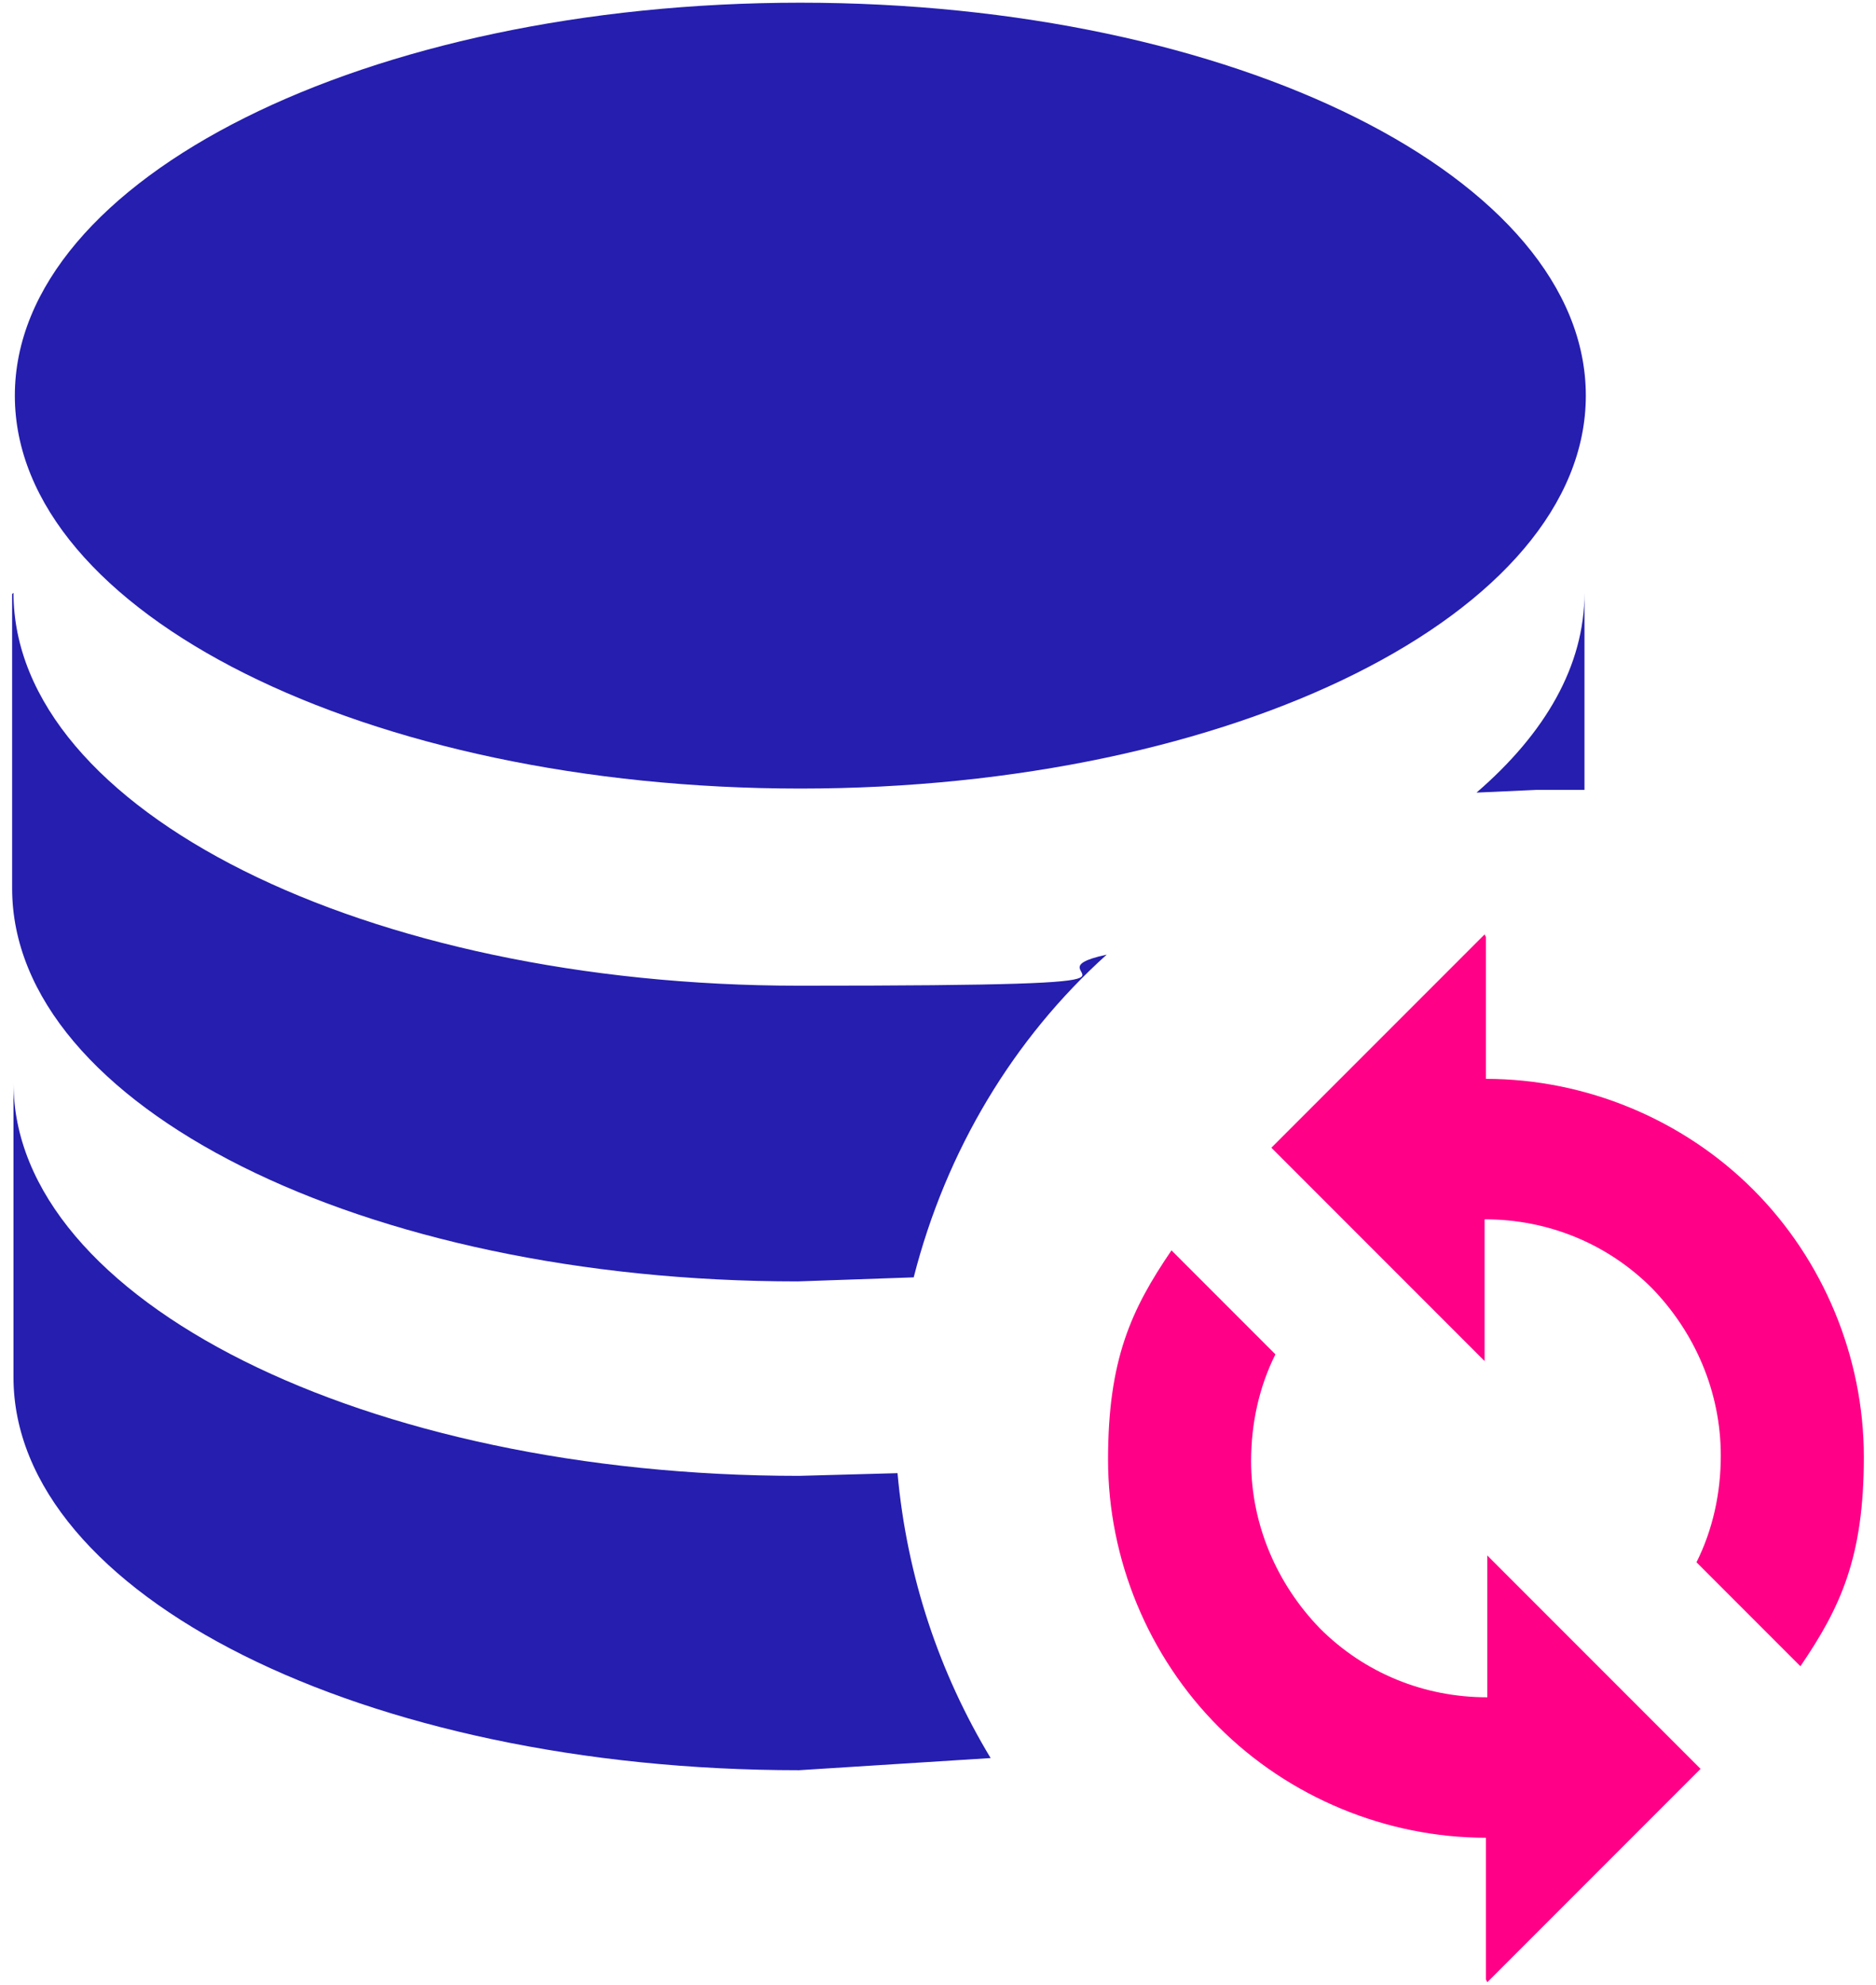
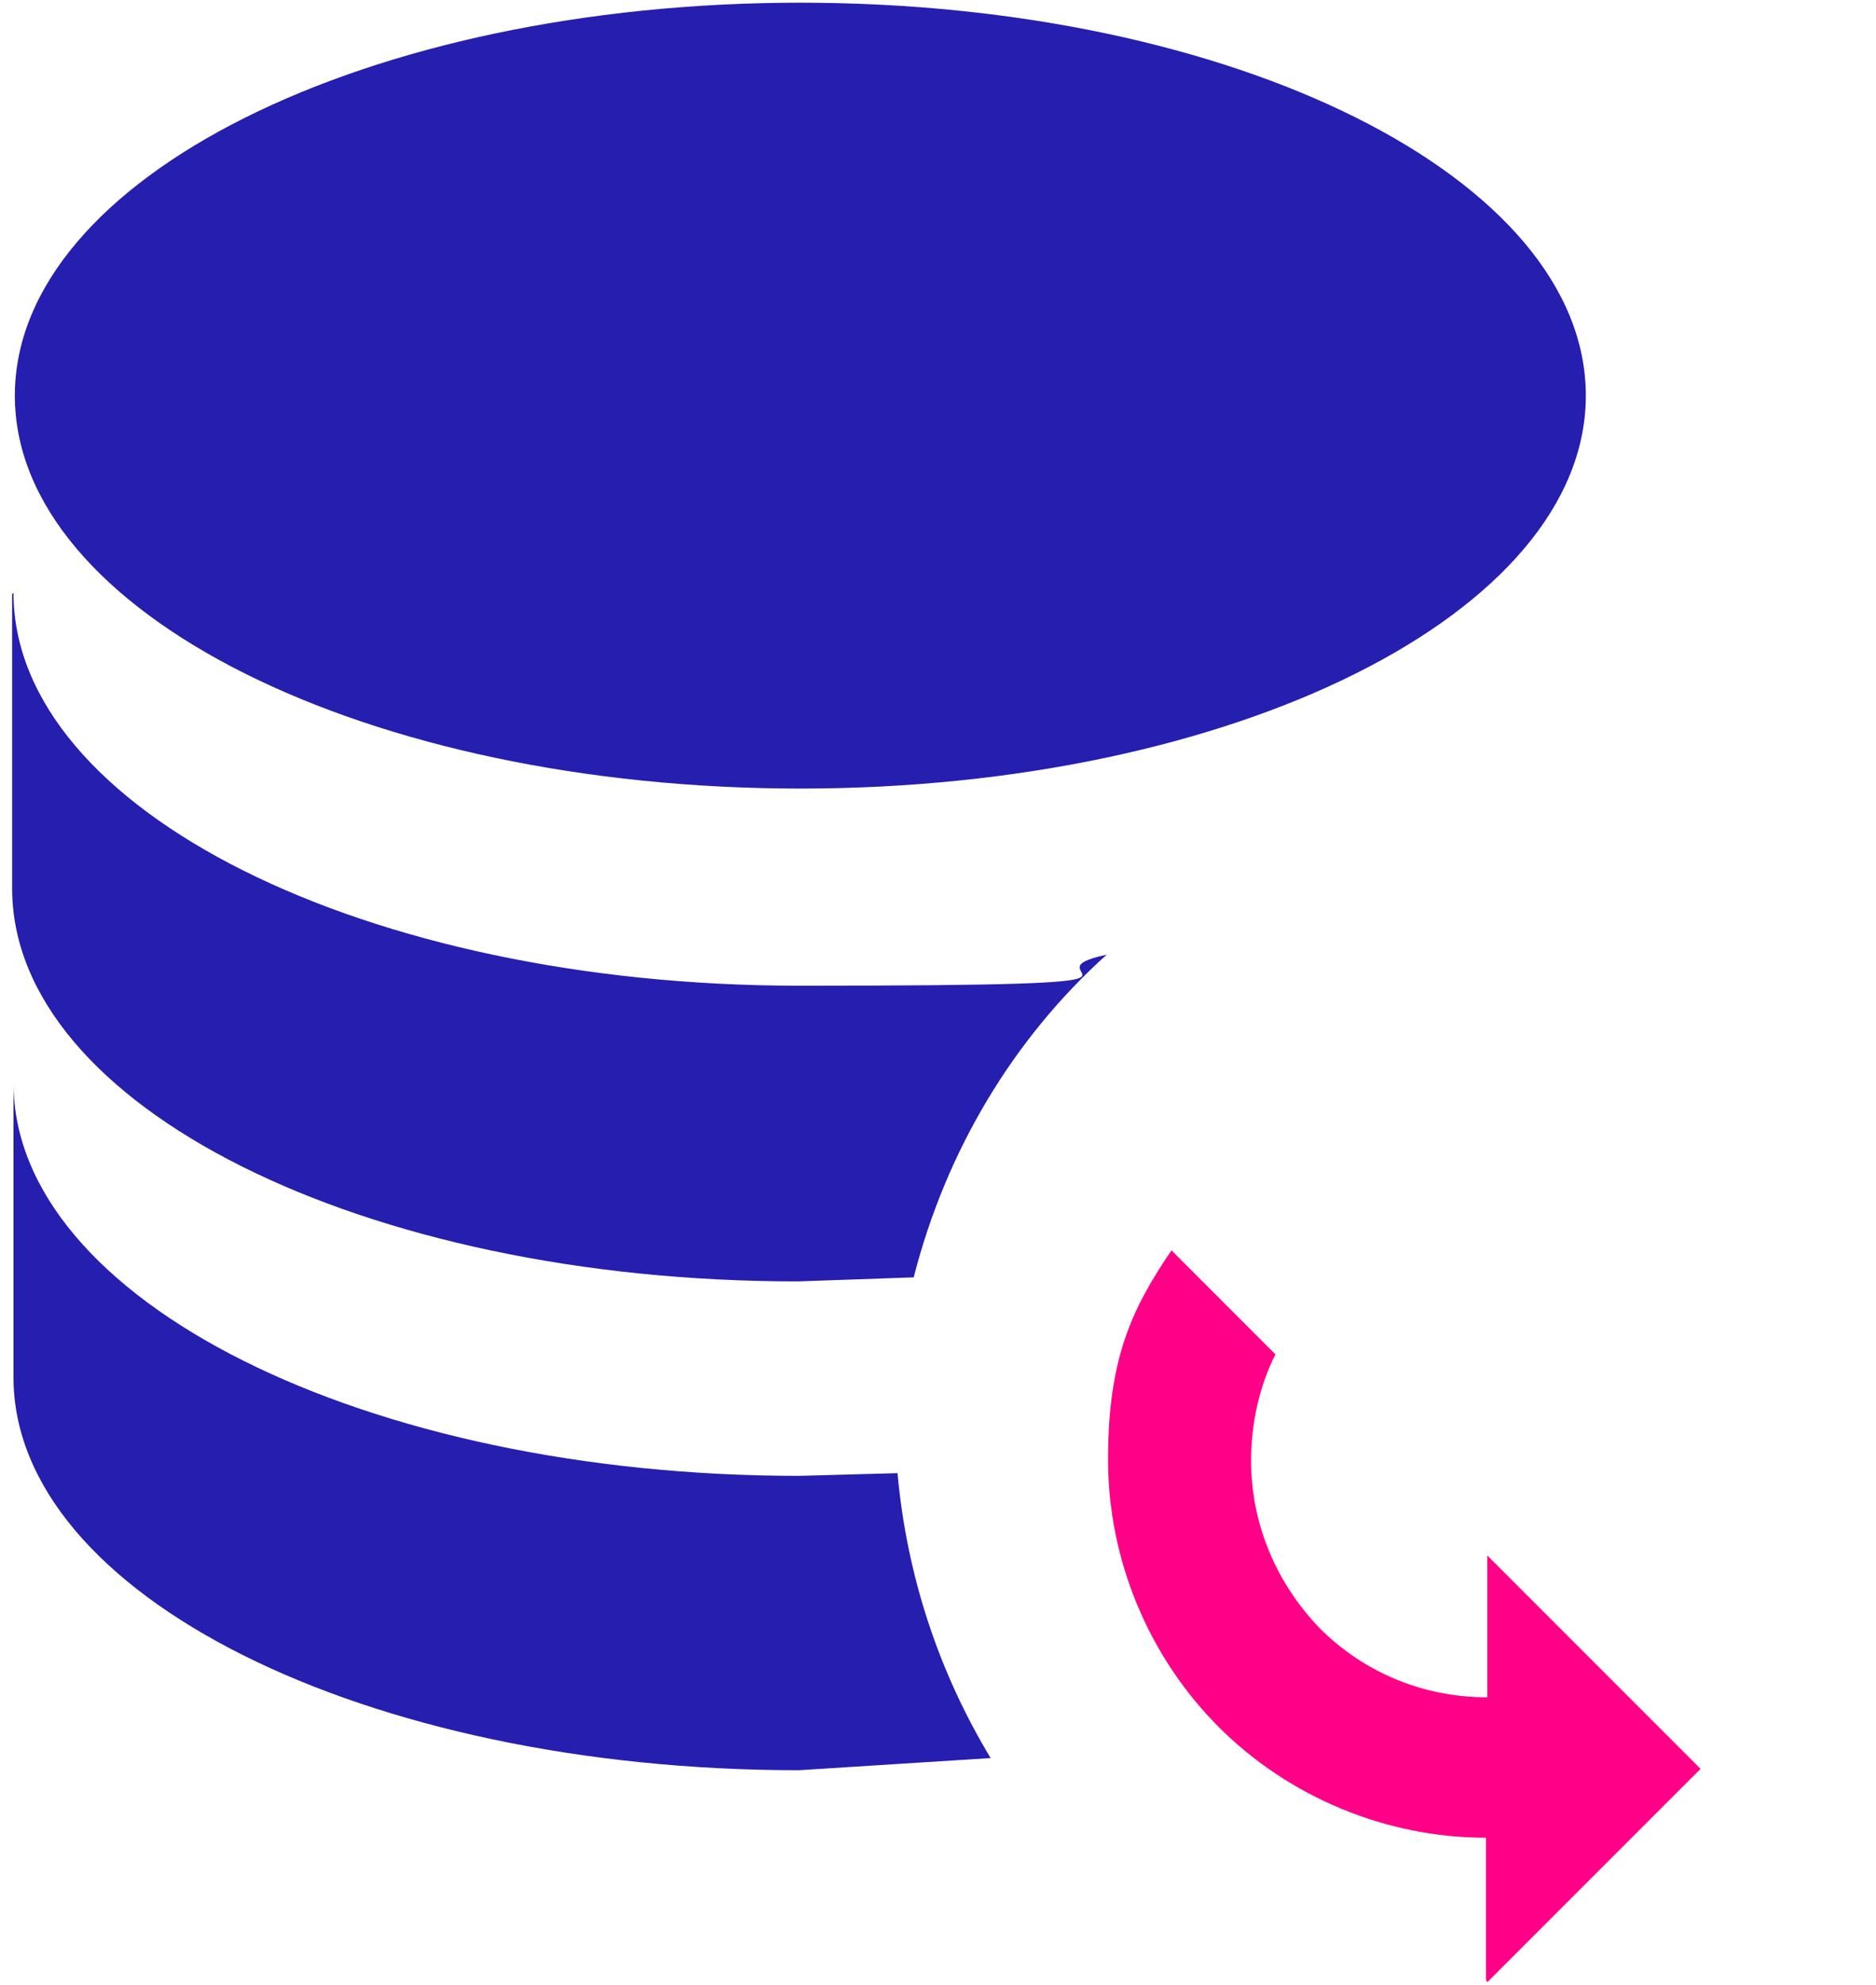
<svg xmlns="http://www.w3.org/2000/svg" width="139" height="147" viewBox="0 0 139 147" fill="none">
  <path d="M59.3 0.2C91.5 0.2 117.5 13.2 117.5 29.3C117.5 45.4 91.4 58.4 59.3 58.4C27.2 58.4 1.1 45.4 1.1 29.3C1.1 13.2 27.2 0.2 59.3 0.2Z" fill="#251EAF" />
  <path d="M1 43.9C1 60 27.1 73 59.2 73C91.3 73 75 72.2 82 70.7C75.1 76.9 70.1 85.2 67.7 94.6L59.1 94.9C26.9 94.9 0.9 81.9 0.9 65.8V44L1 43.9Z" fill="#251EAF" />
  <path d="M1 80.2C1 96.3 27.1 109.3 59.2 109.3L66.5 109.1C67.2 116.8 69.6 123.9 73.4 130.2L59.2 131.1C27 131.1 1 118.1 1 102V80.2Z" fill="#251EAF" />
-   <path d="M117.4 58.4V43.9C117.4 49.3 114.5 54.3 109.4 58.7L113.8 58.5H117.4V58.4Z" fill="#251EAF" />
  <path d="M110.1 146.6V136.1C102.7 136.1 95.5 133.1 90.3 127.9C85.1 122.7 82.1 115.5 82.1 108.1C82.1 100.7 83.8 97 86.8 92.6L94.5 100.3C93.3 102.7 92.7 105.4 92.7 108.2C92.7 112.9 94.6 117.3 97.8 120.6C101.1 123.9 105.5 125.7 110.2 125.7V115.2L126 131L110.2 146.8L110.1 146.6Z" fill="#FF0087" />
-   <path d="M110.1 69.4V79.9C117.5 79.9 124.7 82.9 129.9 88.1C135.1 93.3 138.1 100.5 138.1 107.9C138.1 115.3 136.4 119 133.4 123.4L125.7 115.7C126.9 113.3 127.5 110.6 127.5 107.8C127.5 103.1 125.6 98.7 122.4 95.4C119.1 92.1 114.7 90.3 110 90.3V100.8L94.2 85L110 69.2L110.1 69.4Z" fill="#FF0087" />
</svg>